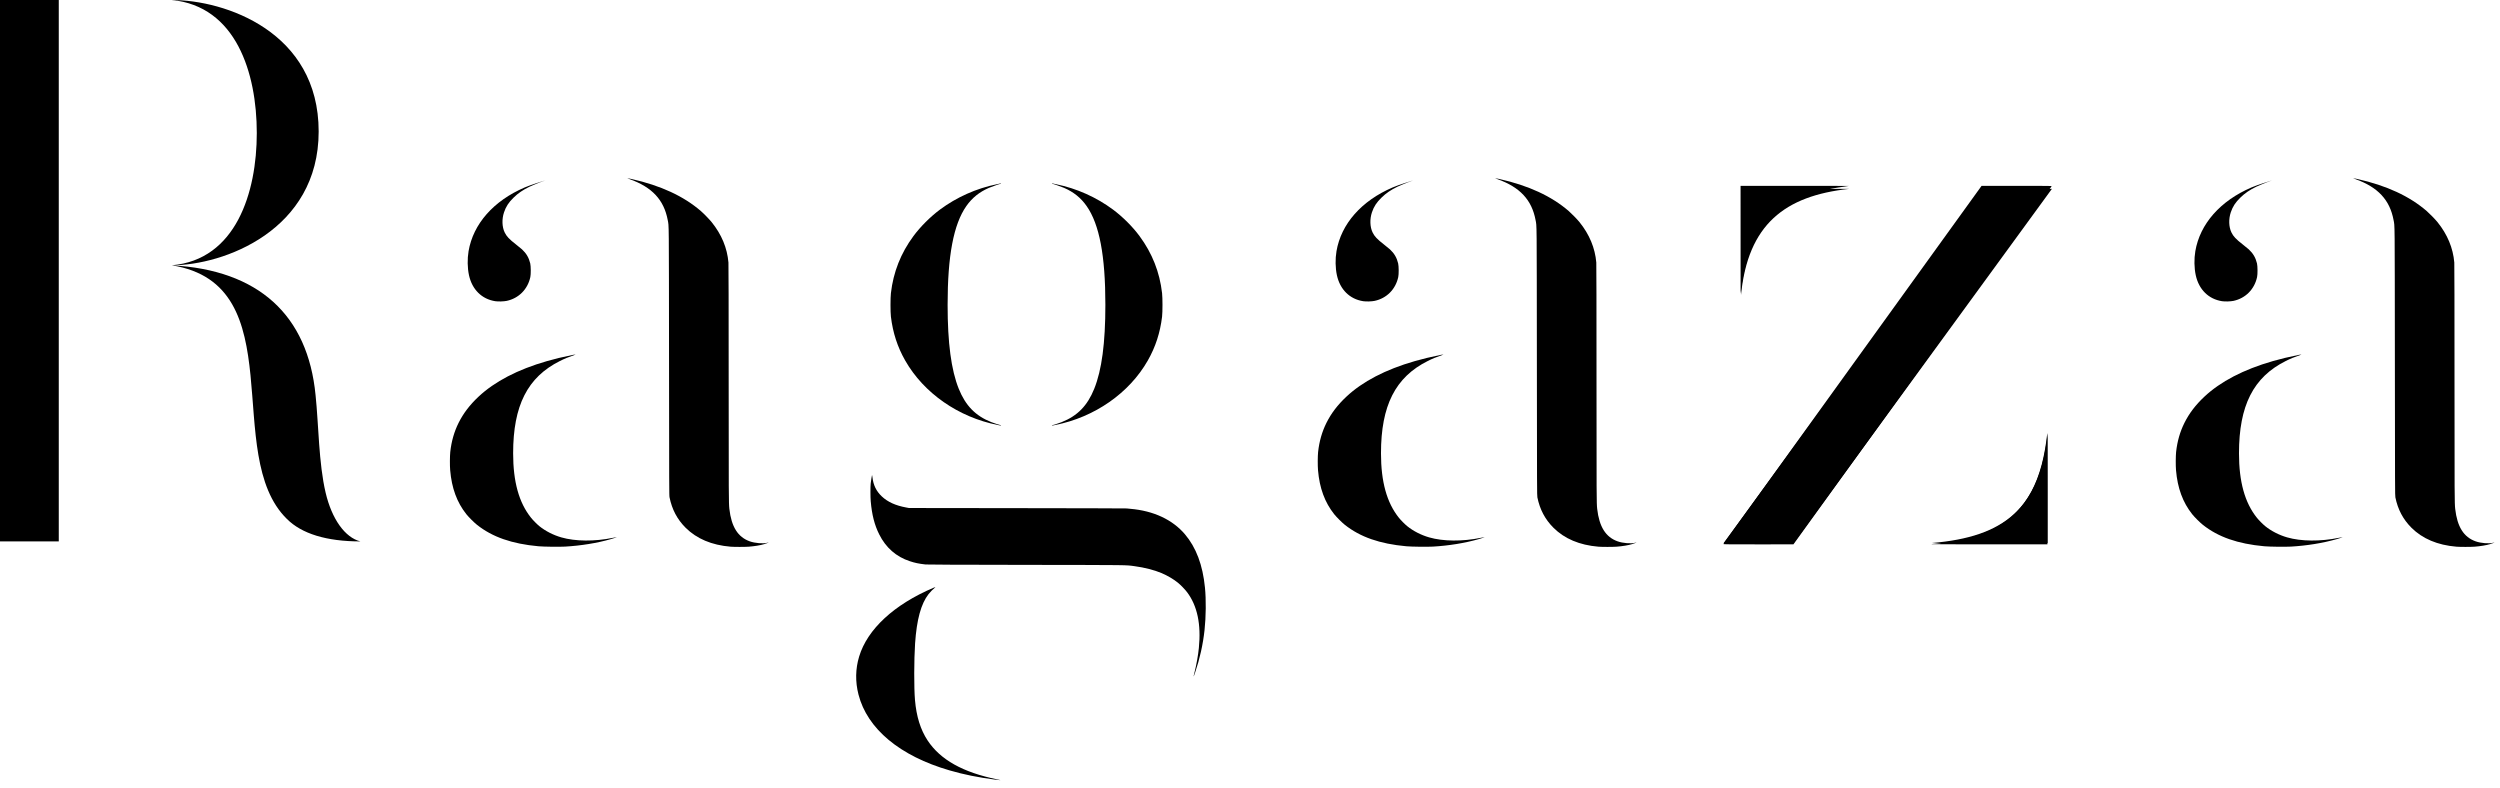
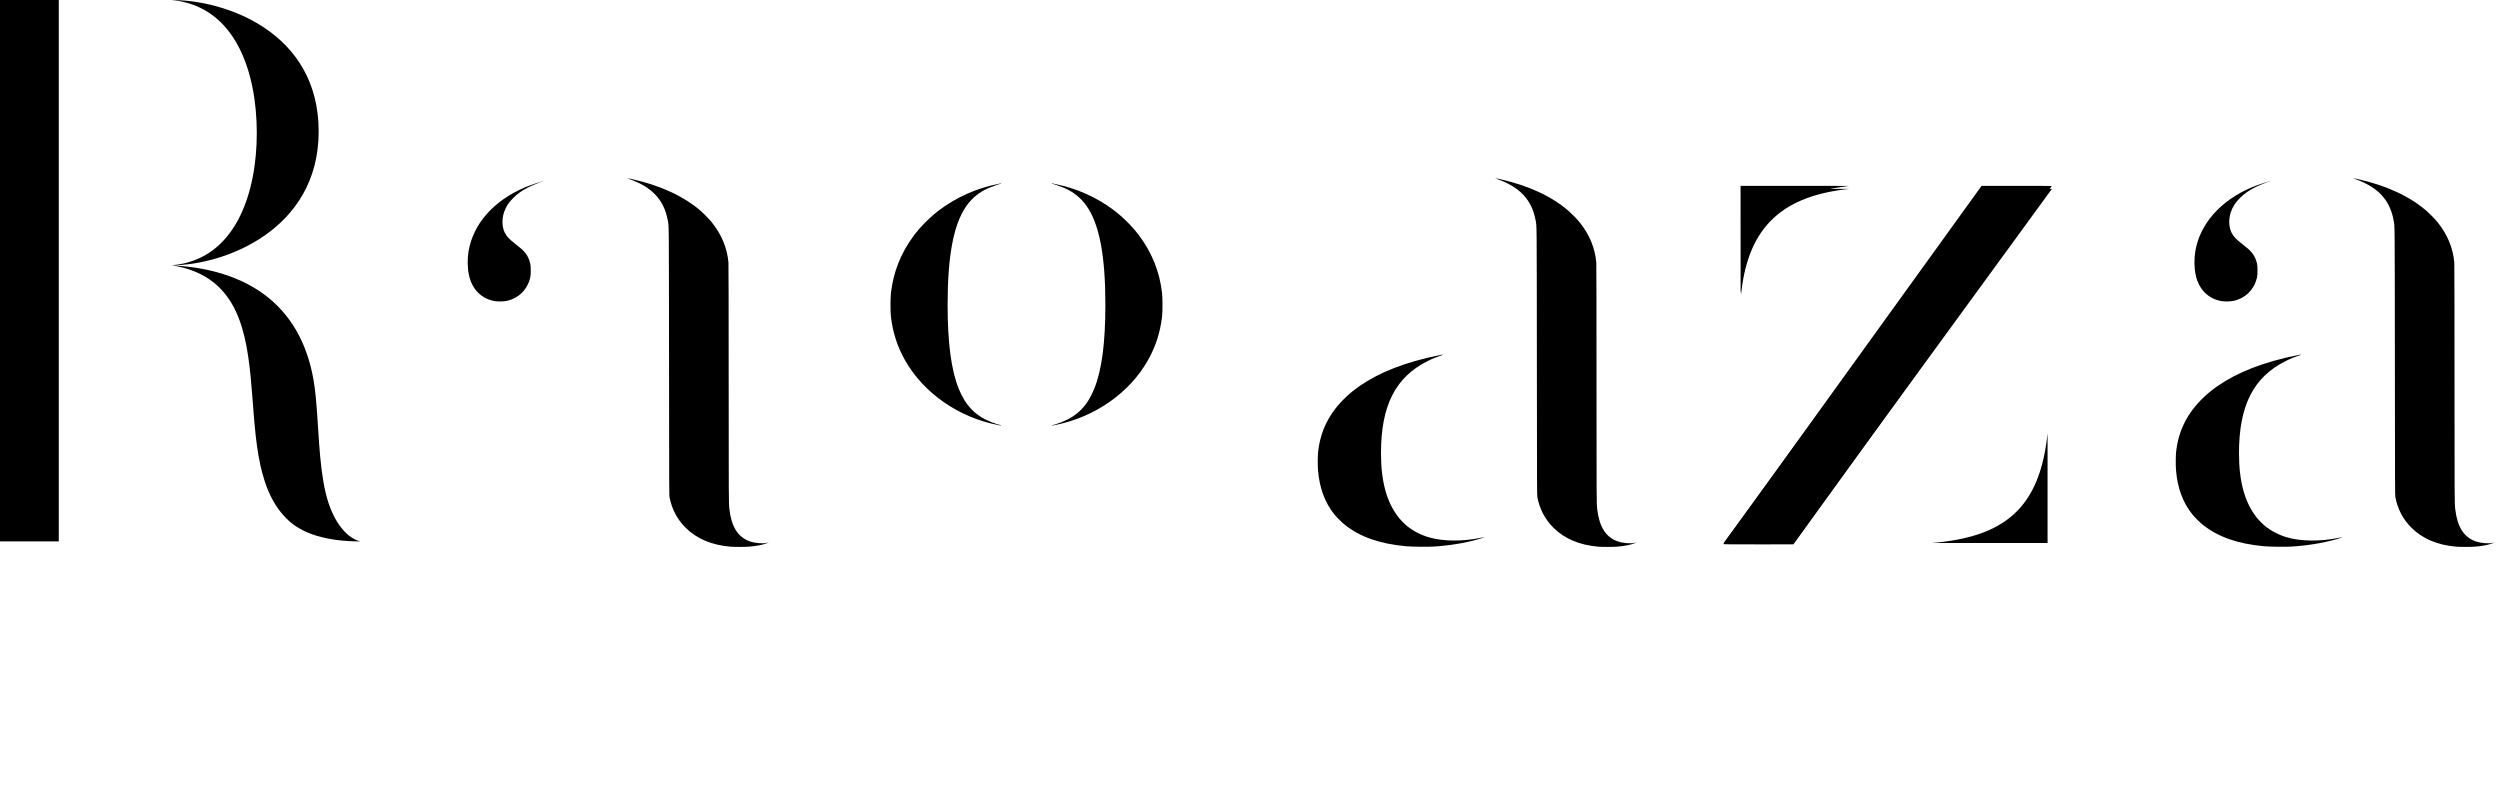
<svg xmlns="http://www.w3.org/2000/svg" width="200" height="63" viewBox="0 0 200 63" fill="none">
  <path d="M154.547 43.44C160.351 42.956 163.183 40.676 163.805 34.665V43.44H154.547ZM147.915 15.112C142.802 15.665 139.831 17.945 139.279 23.611V15.112H147.915ZM143.493 43.44H137.897L158.555 15.112H164.151L143.493 43.44Z" fill="black" />
  <path d="M22.956 41.52C17.697 36.383 23.514 22.77 13.737 21.224C20.667 21.595 24.627 25.184 25.246 31.619C25.493 33.97 25.493 37.064 26.05 39.415C26.545 41.52 27.597 43.004 28.835 43.313C26.112 43.313 24.132 42.695 22.956 41.52ZM13.737 0C18.006 0 25.493 2.536 25.493 10.519C25.493 18.439 17.882 21.224 13.737 21.224C18.873 20.79 20.543 15.407 20.543 10.643C20.543 5.816 18.873 0.495 13.737 0ZM0 0H4.702V43.313H0V0Z" fill="black" />
  <path d="M50.375 14.334C52.168 14.974 53.115 15.992 53.417 17.6C53.519 18.149 53.51 17.28 53.523 28.951C53.532 39.149 53.533 39.637 53.563 39.787C53.759 40.756 54.177 41.547 54.846 42.216C55.73 43.099 56.935 43.608 58.445 43.735C58.72 43.759 59.607 43.759 59.901 43.735C60.373 43.699 60.822 43.624 61.136 43.531C61.432 43.443 61.611 43.361 61.37 43.423C61.042 43.508 60.402 43.455 59.985 43.308C59.031 42.971 58.511 42.143 58.348 40.703C58.298 40.254 58.294 39.679 58.294 30.583C58.294 24.419 58.287 21.145 58.276 21.005C58.177 19.838 57.728 18.758 56.93 17.768C56.761 17.558 56.3 17.084 56.077 16.89C54.697 15.695 52.853 14.841 50.519 14.319C50.362 14.284 50.218 14.256 50.199 14.258C50.177 14.258 50.258 14.291 50.375 14.334Z" fill="black" />
  <path d="M84.155 14.684C84.155 14.693 84.168 14.702 84.184 14.702C84.239 14.702 84.895 14.931 85.122 15.028C85.89 15.36 86.474 15.83 86.931 16.485C87.955 17.947 88.43 20.455 88.43 24.387C88.43 27.438 88.143 29.6 87.539 31.101C86.995 32.453 86.202 33.266 84.939 33.768C84.748 33.845 84.221 34.018 84.18 34.018C84.166 34.018 84.155 34.027 84.155 34.038C84.155 34.048 84.17 34.052 84.187 34.047C84.203 34.044 84.306 34.022 84.413 34.001C87.564 33.382 90.342 31.448 91.825 28.839C92.444 27.752 92.811 26.619 92.966 25.336C93.01 24.958 93.01 23.842 92.966 23.45C92.774 21.771 92.176 20.258 91.165 18.889C90.61 18.136 89.813 17.342 89.044 16.769C87.712 15.779 86.133 15.073 84.501 14.74C84.354 14.709 84.218 14.681 84.196 14.675C84.173 14.67 84.155 14.674 84.155 14.684Z" fill="black" />
  <path d="M80.043 14.675C80.022 14.681 79.885 14.709 79.738 14.74C78.106 15.072 76.527 15.779 75.195 16.768C74.426 17.342 73.629 18.136 73.074 18.889C72.063 20.257 71.465 21.771 71.273 23.45C71.229 23.842 71.229 24.958 71.273 25.335C71.428 26.619 71.795 27.752 72.414 28.839C73.897 31.448 76.675 33.381 79.826 34.001C79.933 34.022 80.036 34.043 80.052 34.046C80.069 34.052 80.084 34.048 80.084 34.038C80.084 34.027 80.073 34.018 80.059 34.018C80.018 34.018 79.491 33.844 79.3 33.768C78.037 33.266 77.244 32.452 76.699 31.1C76.096 29.599 75.809 27.437 75.809 24.387C75.809 20.455 76.284 17.947 77.308 16.484C77.766 15.83 78.349 15.36 79.117 15.028C79.344 14.931 80 14.702 80.055 14.702C80.071 14.702 80.084 14.693 80.084 14.684C80.084 14.674 80.066 14.67 80.043 14.675Z" fill="black" />
  <path d="M139.249 23.497L139.308 23.045C139.635 20.507 140.391 18.728 141.711 17.403C143.041 16.067 144.911 15.274 147.547 14.93C147.735 14.905 147.894 14.882 147.898 14.877C147.904 14.871 145.959 14.868 143.577 14.868H139.246L139.249 23.497Z" fill="black" />
  <path d="M148.201 29.182C142.523 37.056 137.872 43.509 137.866 43.523C137.858 43.546 138.199 43.55 140.664 43.55L143.474 43.548L153.797 29.234C159.475 21.36 164.127 14.908 164.134 14.894C164.147 14.872 163.757 14.868 161.337 14.868H158.526L148.201 29.182Z" fill="black" />
-   <path d="M45.858 28.385C44.951 28.572 44.389 28.706 43.756 28.889C41.417 29.561 39.572 30.523 38.275 31.741C37.58 32.394 37.071 33.063 36.691 33.821C36.335 34.535 36.113 35.306 36.021 36.161C35.987 36.482 35.982 37.252 36.014 37.615C36.133 39.043 36.557 40.194 37.308 41.137C37.502 41.377 37.924 41.798 38.16 41.986C39.389 42.962 40.957 43.508 43.073 43.701C43.49 43.739 44.748 43.755 45.212 43.728C46.479 43.655 47.756 43.448 48.838 43.139C49.085 43.068 49.356 42.98 49.349 42.971C49.345 42.967 49.207 42.991 49.04 43.025C47.568 43.327 46.027 43.315 44.906 42.991C44.269 42.809 43.632 42.483 43.151 42.094C42.967 41.946 42.633 41.61 42.483 41.42C41.516 40.214 41.051 38.541 41.051 36.266C41.051 32.445 42.2 30.175 44.794 28.88C45.166 28.692 45.457 28.573 45.991 28.387L46.045 28.369H45.991C45.962 28.369 45.902 28.376 45.858 28.385Z" fill="black" />
  <path d="M188.442 14.334C190.235 14.974 191.182 15.992 191.484 17.6C191.587 18.149 191.578 17.28 191.59 28.951C191.599 39.149 191.601 39.637 191.63 39.787C191.826 40.756 192.245 41.547 192.913 42.216C193.797 43.099 195.003 43.608 196.512 43.735C196.788 43.759 197.674 43.759 197.969 43.735C198.44 43.699 198.889 43.624 199.203 43.531C199.5 43.443 199.678 43.361 199.437 43.423C199.109 43.508 198.469 43.455 198.052 43.308C197.098 42.971 196.578 42.143 196.415 40.703C196.365 40.254 196.361 39.679 196.361 30.583C196.361 24.419 196.355 21.145 196.344 21.005C196.244 19.838 195.796 18.758 194.998 17.768C194.829 17.558 194.367 17.084 194.144 16.89C192.765 15.695 190.92 14.841 188.585 14.319C188.429 14.284 188.285 14.256 188.266 14.258C188.245 14.258 188.325 14.291 188.442 14.334Z" fill="black" />
  <path d="M183.926 28.385C183.019 28.572 182.457 28.706 181.824 28.889C179.484 29.561 177.639 30.523 176.343 31.741C175.648 32.394 175.139 33.063 174.759 33.821C174.402 34.535 174.181 35.306 174.088 36.161C174.055 36.482 174.05 37.252 174.081 37.615C174.2 39.043 174.625 40.194 175.376 41.137C175.569 41.377 175.992 41.798 176.228 41.986C177.457 42.962 179.025 43.508 181.141 43.701C181.558 43.739 182.816 43.755 183.28 43.728C184.546 43.655 185.823 43.448 186.906 43.139C187.152 43.068 187.424 42.98 187.417 42.971C187.413 42.967 187.275 42.991 187.108 43.025C185.636 43.327 184.094 43.315 182.973 42.991C182.336 42.809 181.7 42.483 181.219 42.094C181.034 41.946 180.701 41.61 180.55 41.42C179.584 40.214 179.119 38.541 179.119 36.266C179.119 32.445 180.268 30.175 182.861 28.88C183.234 28.692 183.525 28.573 184.059 28.387L184.112 28.369H184.059C184.03 28.369 183.969 28.376 183.926 28.385Z" fill="black" />
  <path d="M119.801 14.334C121.595 14.974 122.542 15.992 122.844 17.6C122.947 18.149 122.938 17.28 122.95 28.951C122.958 39.149 122.961 39.637 122.99 39.787C123.186 40.756 123.605 41.547 124.273 42.216C125.156 43.099 126.363 43.608 127.872 43.735C128.147 43.759 129.034 43.759 129.329 43.735C129.8 43.699 130.249 43.624 130.563 43.531C130.86 43.443 131.038 43.361 130.797 43.423C130.469 43.508 129.828 43.455 129.412 43.308C128.457 42.971 127.938 42.143 127.774 40.703C127.725 40.254 127.721 39.679 127.721 30.583C127.721 24.419 127.715 21.145 127.704 21.005C127.604 19.838 127.156 18.758 126.358 17.768C126.189 17.558 125.727 17.084 125.505 16.89C124.125 15.695 122.28 14.841 119.945 14.319C119.789 14.284 119.646 14.256 119.626 14.258C119.605 14.258 119.684 14.291 119.801 14.334Z" fill="black" />
-   <path d="M113.054 14.429C112.797 14.51 111.905 14.784 111.41 14.996C108.919 16.063 107.289 17.912 106.919 20.095C106.814 20.712 106.826 21.434 106.952 22.017C107.201 23.161 107.977 23.93 109.055 24.096C109.291 24.133 109.729 24.119 109.971 24.07C110.936 23.862 111.649 23.144 111.86 22.164C111.91 21.94 111.905 21.299 111.853 21.078C111.745 20.618 111.543 20.273 111.194 19.949C111.119 19.881 110.906 19.708 110.72 19.562C110.168 19.133 109.961 18.912 109.808 18.597C109.593 18.154 109.574 17.532 109.754 16.989C109.907 16.527 110.129 16.189 110.529 15.802C110.884 15.456 111.26 15.198 111.785 14.941C111.785 14.941 112.427 14.649 113.054 14.429Z" fill="black" />
  <path d="M43.62 14.429C43.363 14.51 42.471 14.784 41.976 14.996C39.486 16.063 37.856 17.912 37.485 20.095C37.38 20.712 37.393 21.434 37.519 22.017C37.767 23.161 38.544 23.93 39.62 24.096C39.858 24.133 40.297 24.119 40.538 24.07C41.502 23.862 42.216 23.144 42.427 22.164C42.477 21.94 42.471 21.299 42.42 21.078C42.311 20.618 42.109 20.273 41.76 19.949C41.686 19.881 41.472 19.708 41.286 19.562C40.735 19.133 40.527 18.912 40.375 18.597C40.16 18.154 40.14 17.532 40.321 16.989C40.474 16.527 40.695 16.189 41.095 15.802C41.451 15.456 41.827 15.198 42.352 14.941C42.352 14.941 42.993 14.649 43.62 14.429Z" fill="black" />
  <path d="M181.761 14.429C181.504 14.51 180.612 14.784 180.117 14.996C177.626 16.063 175.997 17.912 175.626 20.095C175.521 20.712 175.534 21.434 175.66 22.017C175.908 23.161 176.685 23.93 177.762 24.096C177.999 24.133 178.437 24.119 178.679 24.07C179.643 23.862 180.356 23.144 180.567 22.164C180.617 21.94 180.612 21.299 180.561 21.078C180.452 20.618 180.25 20.273 179.901 19.949C179.826 19.881 179.613 19.708 179.427 19.562C178.875 19.133 178.668 18.912 178.516 18.597C178.301 18.154 178.282 17.532 178.462 16.989C178.615 16.527 178.836 16.189 179.236 15.802C179.592 15.456 179.968 15.198 180.493 14.941C180.493 14.941 181.135 14.649 181.761 14.429Z" fill="black" />
  <path d="M115.286 28.385C114.379 28.572 113.817 28.706 113.184 28.889C110.844 29.561 108.999 30.523 107.703 31.741C107.008 32.394 106.499 33.063 106.119 33.821C105.763 34.535 105.54 35.306 105.448 36.161C105.414 36.482 105.41 37.252 105.441 37.615C105.56 39.043 105.985 40.194 106.736 41.137C106.93 41.377 107.351 41.798 107.587 41.986C108.817 42.962 110.385 43.508 112.501 43.701C112.918 43.739 114.176 43.755 114.64 43.728C115.906 43.655 117.183 43.448 118.266 43.139C118.512 43.068 118.784 42.98 118.776 42.971C118.773 42.967 118.635 42.991 118.468 43.025C116.996 43.327 115.454 43.315 114.333 42.991C113.696 42.809 113.059 42.483 112.579 42.094C112.394 41.946 112.061 41.61 111.91 41.42C110.944 40.214 110.479 38.541 110.479 36.266C110.479 32.445 111.628 30.175 114.221 28.88C114.594 28.692 114.885 28.573 115.419 28.387L115.473 28.369H115.419C115.39 28.369 115.33 28.376 115.286 28.385Z" fill="black" />
-   <path d="M163.759 34.842C163.723 35.163 163.672 35.53 163.606 35.916C162.996 39.475 161.444 41.586 158.64 42.67C157.9 42.956 156.939 43.2 155.97 43.351C155.584 43.411 154.947 43.489 154.696 43.506C154.606 43.512 154.528 43.525 154.523 43.534C154.517 43.54 156.602 43.548 159.152 43.548H163.793V39.096C163.793 36.646 163.789 34.644 163.786 34.644C163.782 34.644 163.77 34.734 163.759 34.842Z" fill="black" />
-   <path d="M69.76 38.016C69.743 38.073 69.681 38.459 69.656 38.672C69.628 38.917 69.628 39.772 69.658 40.1C69.751 41.178 69.961 41.998 70.334 42.745C70.866 43.812 71.693 44.538 72.781 44.895C73.197 45.033 73.486 45.093 74.041 45.158C74.161 45.173 76.401 45.181 82.067 45.19C90.627 45.203 90.008 45.194 90.781 45.297C91.556 45.4 92.346 45.602 92.928 45.848C93.396 46.047 93.889 46.336 94.235 46.619C94.451 46.794 94.81 47.165 94.971 47.381C95.785 48.467 96.098 49.942 95.909 51.833C95.853 52.412 95.716 53.179 95.565 53.772C95.45 54.224 95.462 54.233 95.61 53.801C95.982 52.709 96.237 51.562 96.363 50.407C96.479 49.35 96.493 47.965 96.397 47.008C96.218 45.199 95.693 43.801 94.794 42.741C93.8 41.572 92.284 40.864 90.43 40.705C90.308 40.694 90.173 40.68 90.129 40.675C90.084 40.667 86.15 40.658 81.384 40.652L72.719 40.641L72.5 40.6C71.65 40.446 71.013 40.157 70.541 39.709C70.103 39.295 69.867 38.812 69.796 38.184C69.782 38.067 69.767 37.996 69.76 38.016Z" fill="black" />
-   <path d="M74.679 47.021C71.522 48.364 69.392 50.338 68.732 52.521C68.434 53.509 68.414 54.534 68.679 55.563C69.381 58.307 71.989 60.478 75.965 61.631C77.118 61.967 78.236 62.191 79.636 62.374C80.107 62.436 80.153 62.428 79.769 62.349C77.028 61.787 75.227 60.78 74.207 59.234C73.64 58.372 73.314 57.328 73.198 55.998C73.115 55.029 73.12 52.783 73.207 51.475C73.337 49.566 73.679 48.306 74.286 47.527C74.405 47.373 74.658 47.115 74.786 47.017C74.864 46.956 74.827 46.958 74.679 47.021Z" fill="black" />
</svg>